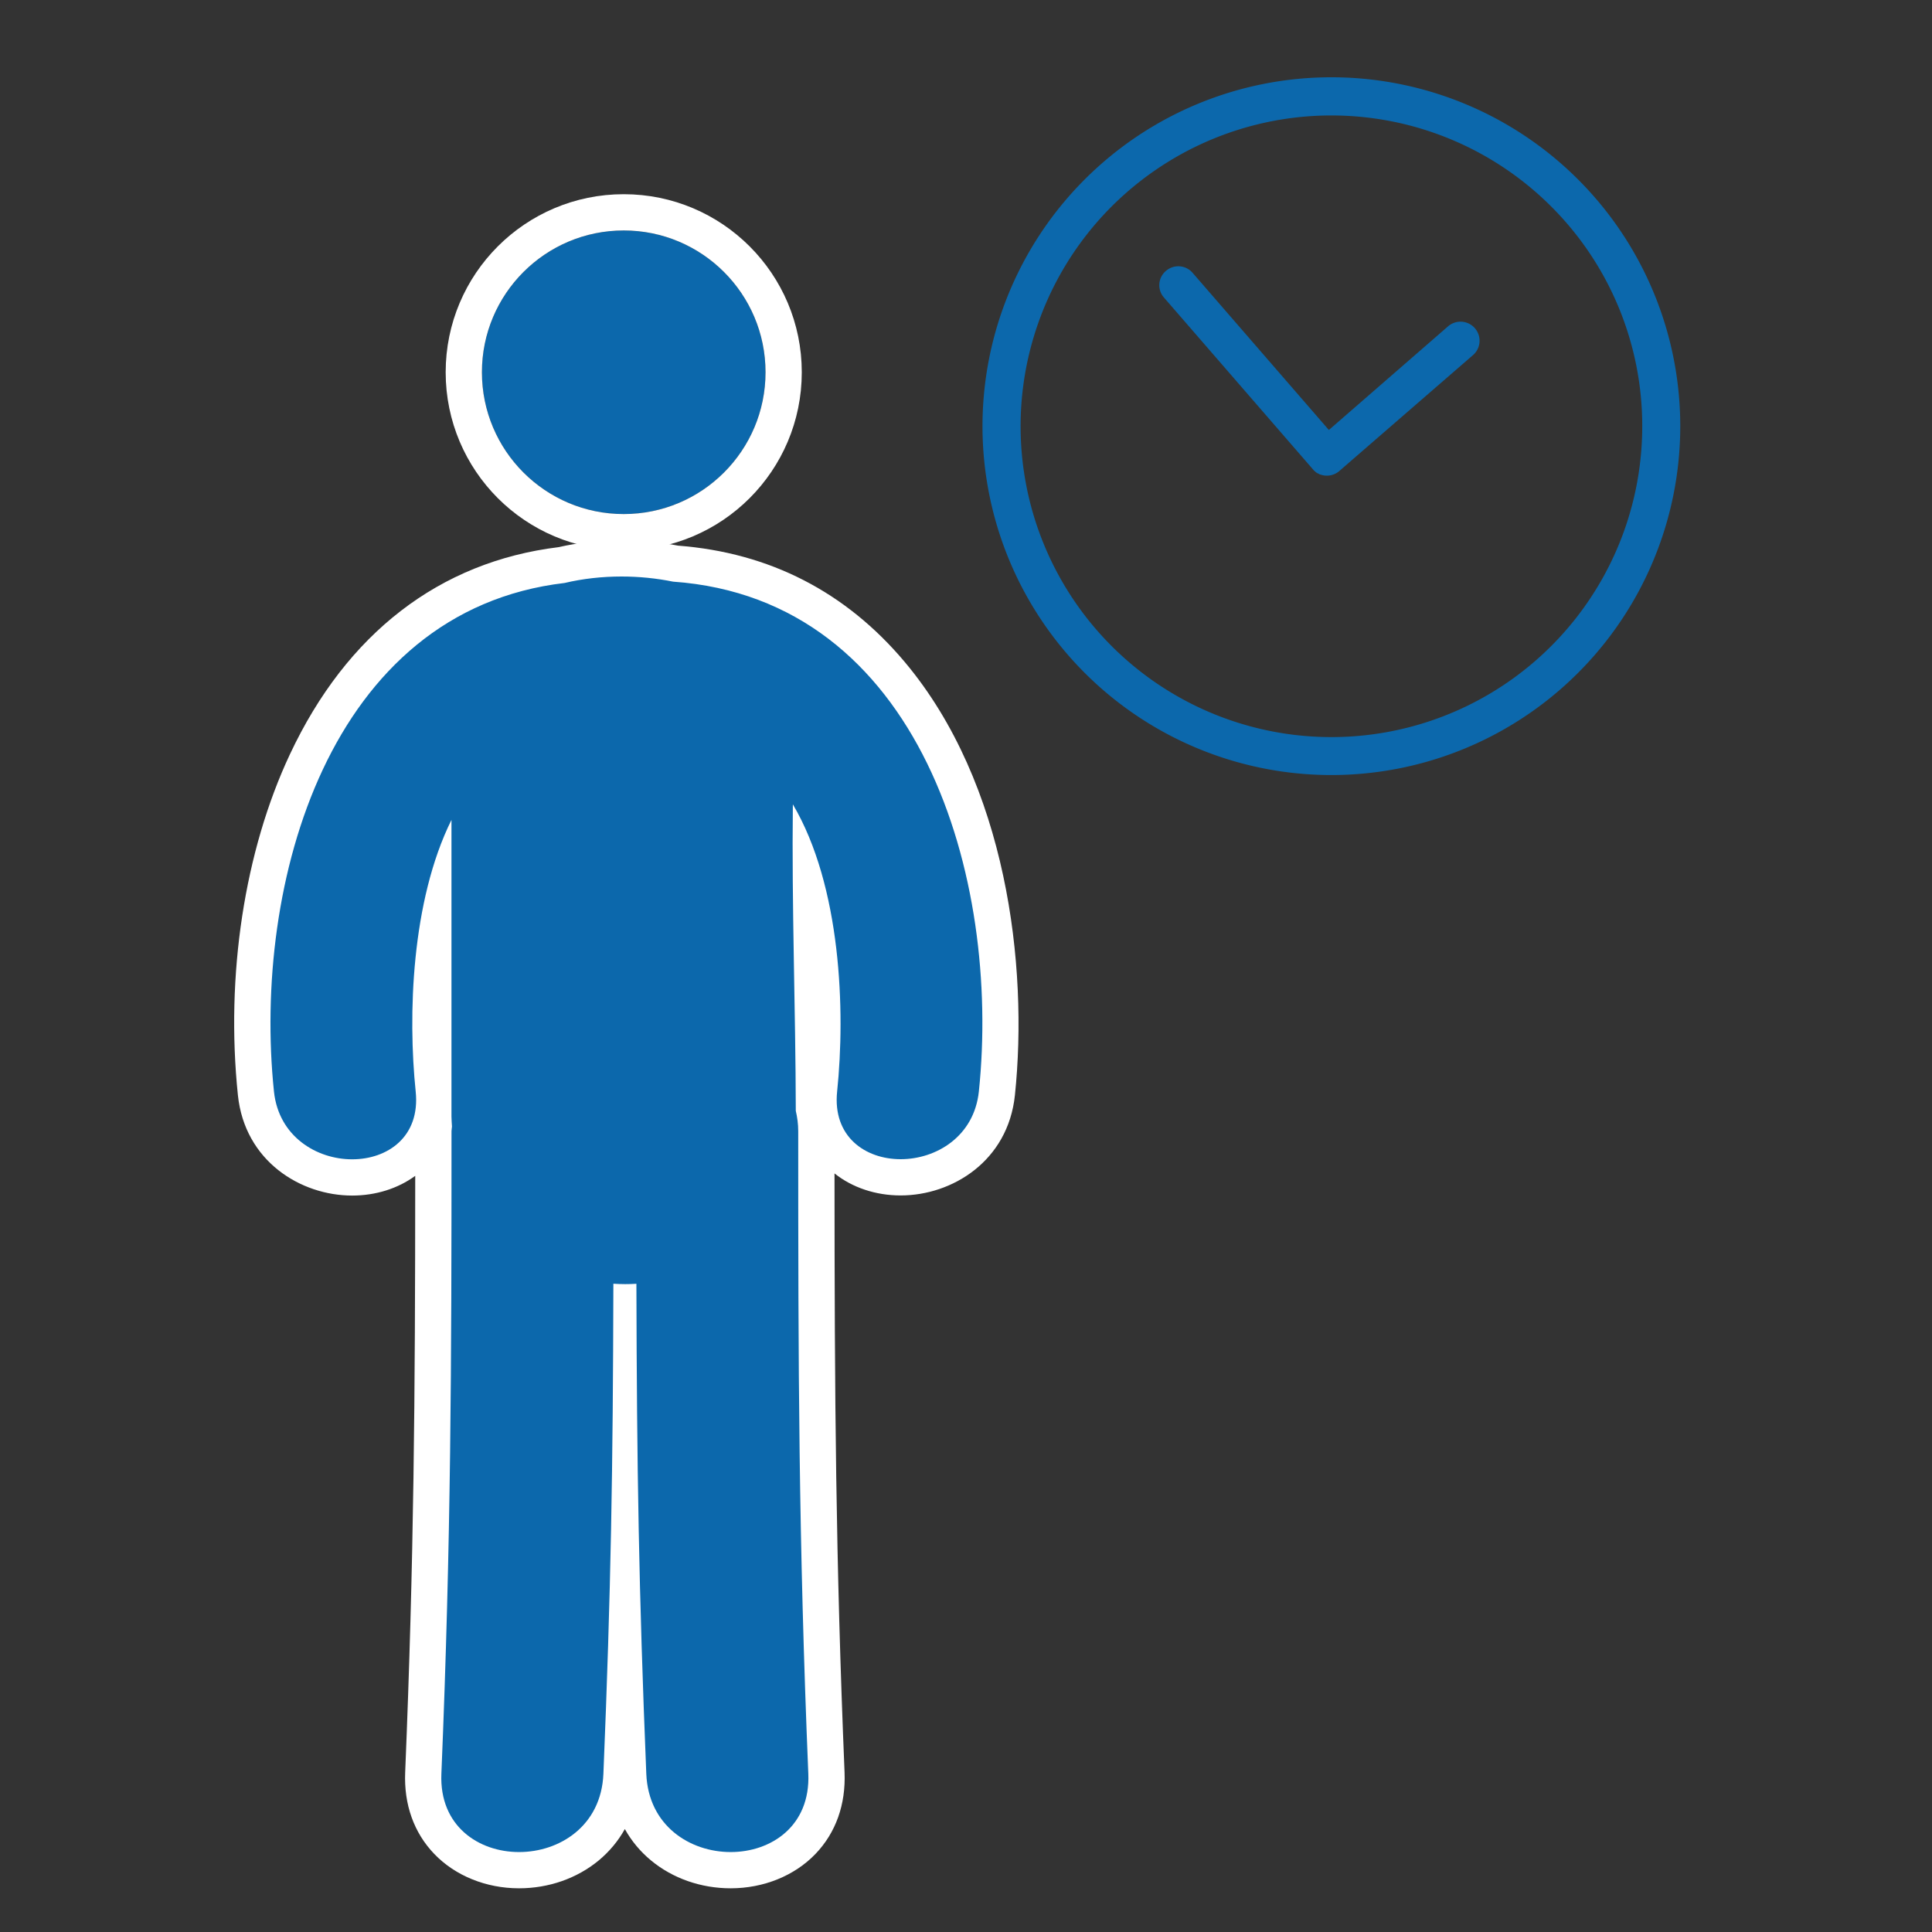
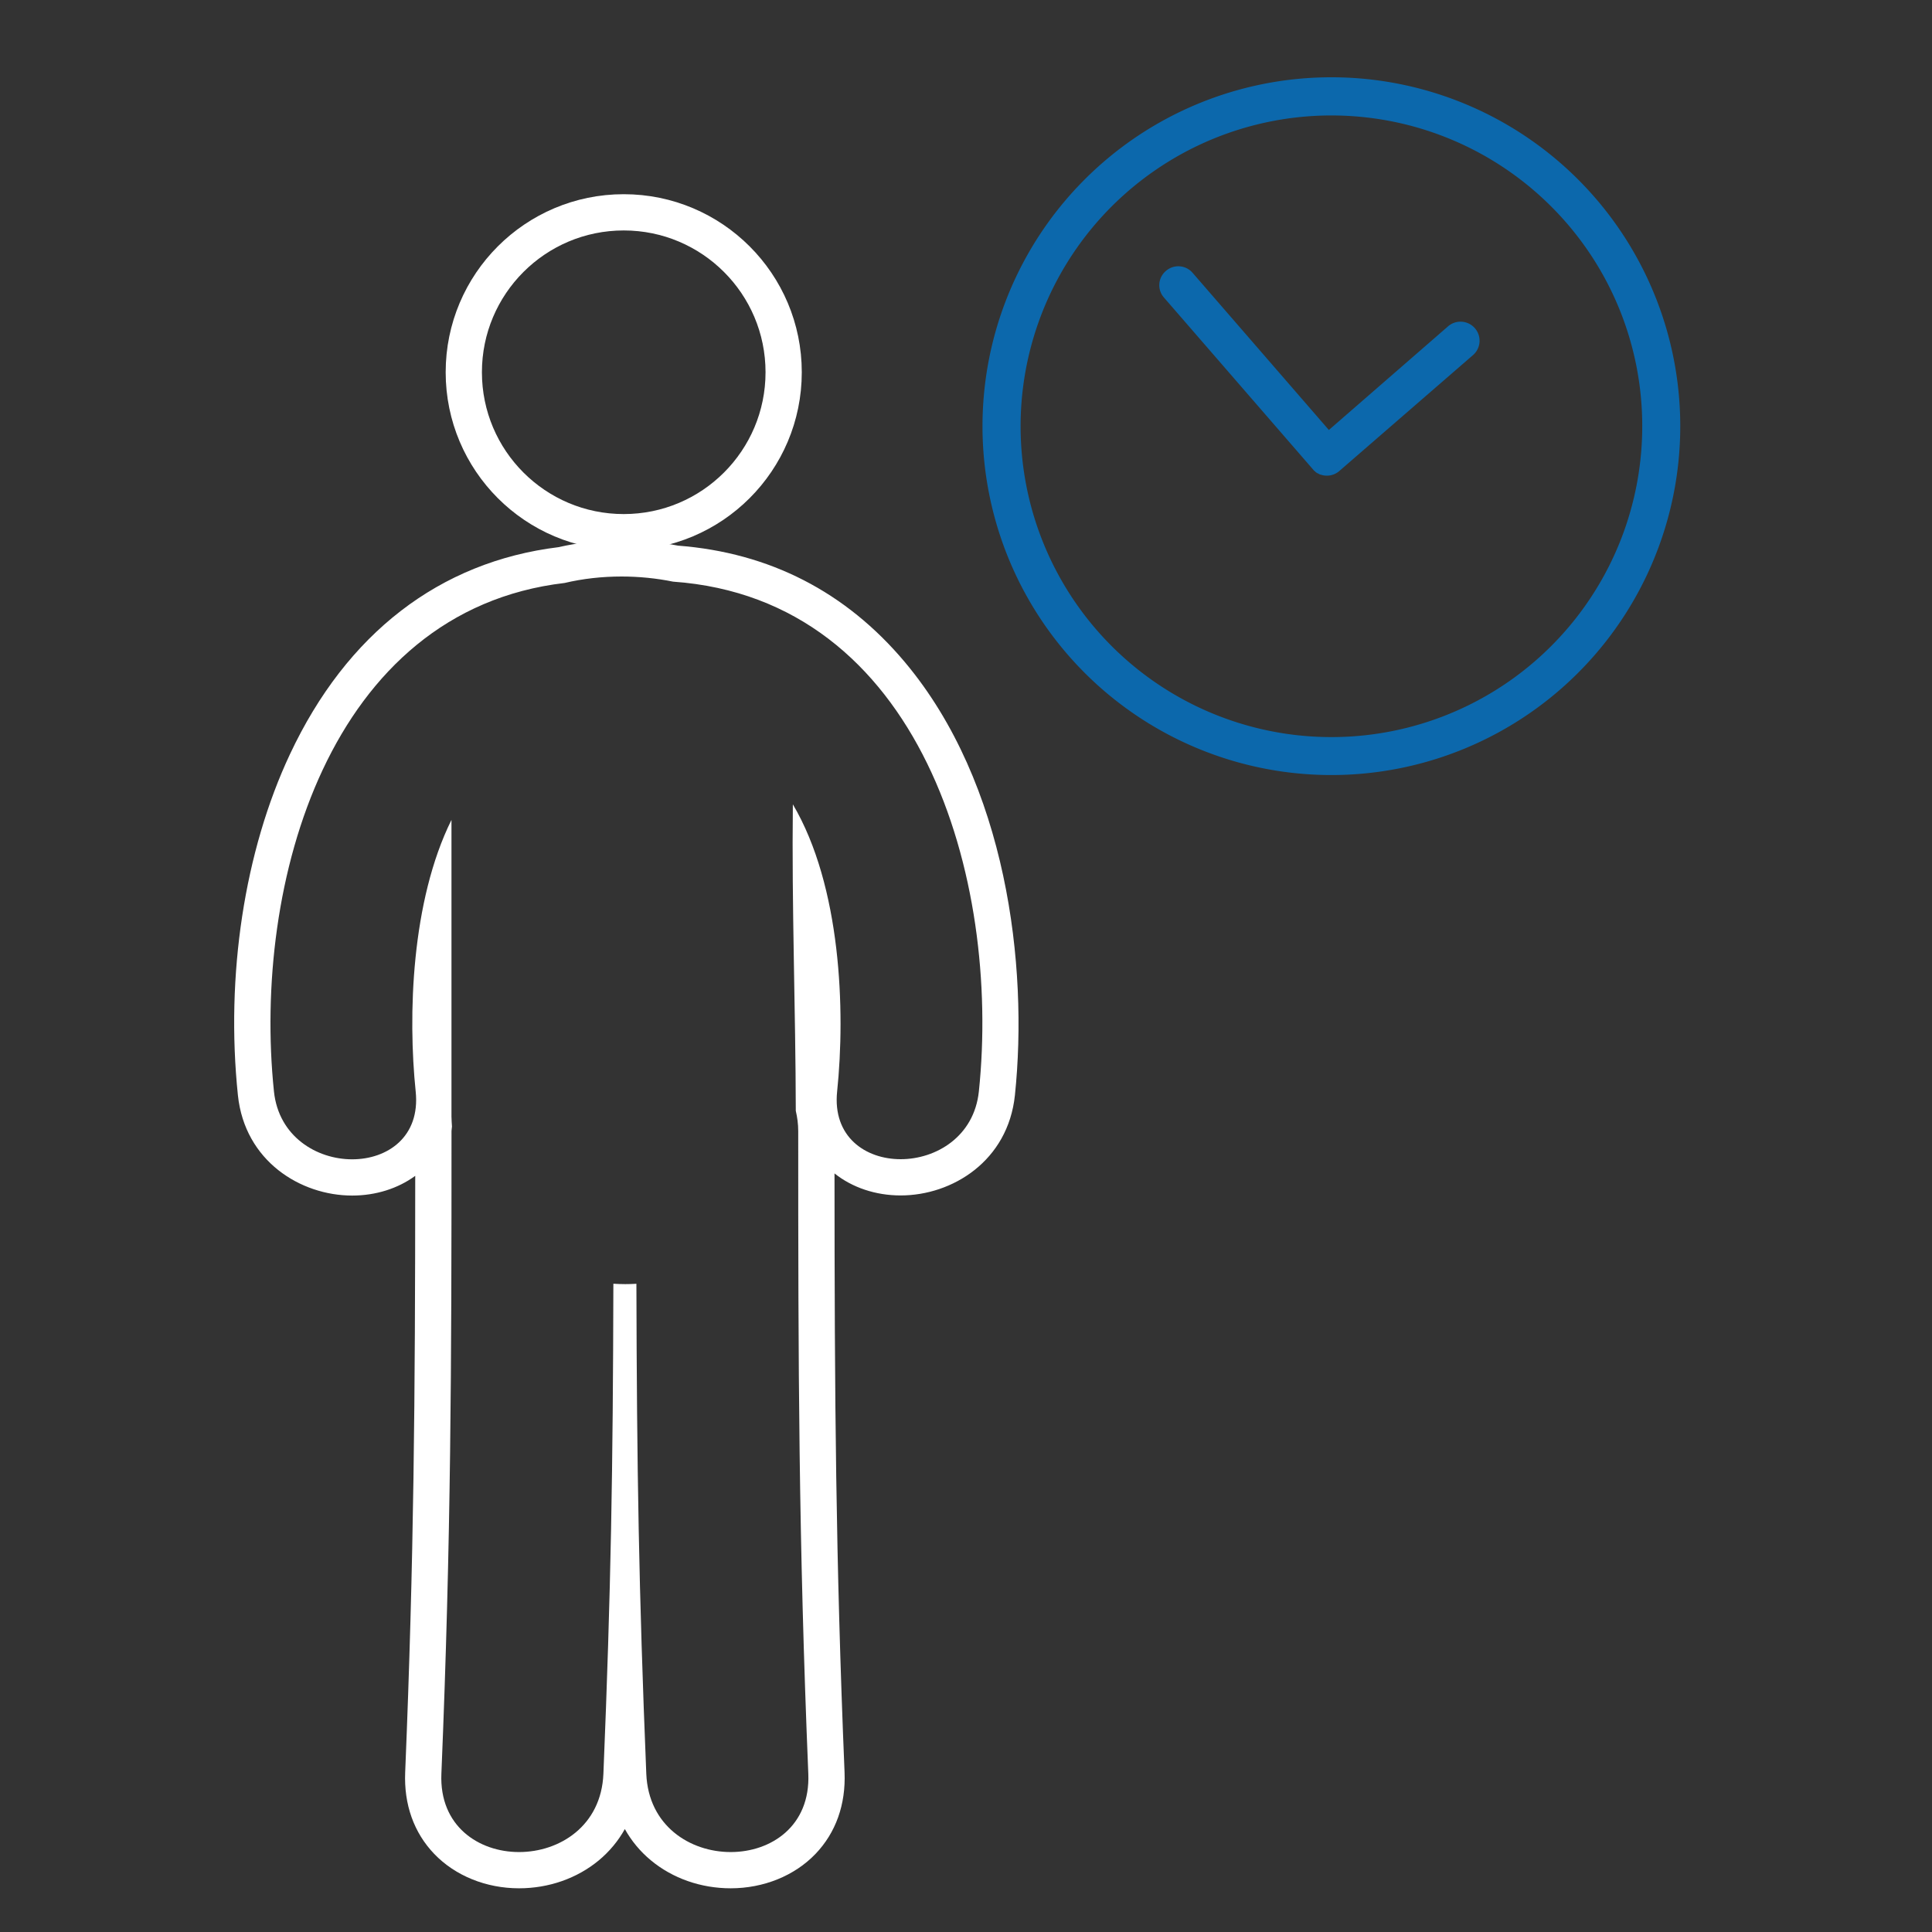
<svg xmlns="http://www.w3.org/2000/svg" width="50" height="50" viewBox="0 0 50 50">
  <rect x="0" y="0" width="50" height="50" fill="#333333" stroke="none" />
  <defs>
    <clipPath id="b">
      <rect width="50" height="50" />
    </clipPath>
  </defs>
  <g id="a" clip-path="url(#b)">
    <g transform="translate(-1.566 0)">
      <g transform="translate(-9.983 -8.193)">
        <g transform="translate(18.549 14.157)">
          <g transform="translate(5.472)" fill="#0c68ac" stroke="#fff" stroke-miterlimit="10" stroke-width="0.938">
-             <circle cx="3.67" cy="3.67" r="3.67" stroke="none" />
            <circle cx="3.67" cy="3.67" r="4.139" fill="none" />
          </g>
          <g transform="translate(-18.549 -16.129)" fill="#0c68ac" stroke-miterlimit="10">
-             <path d="M 30.459 58.565 C 29.191 58.565 27.873 57.715 27.806 56.091 C 27.774 55.297 27.745 54.548 27.721 53.831 C 27.696 54.548 27.667 55.297 27.634 56.091 C 27.567 57.715 26.249 58.565 24.982 58.565 C 24.257 58.565 23.581 58.294 23.126 57.82 C 22.69 57.365 22.474 56.754 22.503 56.052 C 22.747 50.151 22.765 45.839 22.765 39.439 C 22.765 39.383 22.771 39.338 22.776 39.307 C 22.775 39.293 22.774 39.28 22.773 39.266 C 22.769 39.204 22.764 39.134 22.764 39.058 L 22.764 38.966 C 22.696 39.429 22.492 39.753 22.304 39.961 C 21.917 40.39 21.319 40.637 20.663 40.637 C 19.538 40.637 18.322 39.89 18.173 38.461 C 17.859 35.442 18.335 32.314 19.479 29.881 C 20.88 26.9 23.163 25.14 26.081 24.789 C 26.577 24.674 27.099 24.616 27.634 24.616 C 28.107 24.616 28.577 24.662 29.032 24.752 C 31.283 24.918 33.159 25.877 34.608 27.603 C 37.147 30.629 37.689 35.195 37.349 38.459 C 37.2 39.887 35.983 40.634 34.858 40.634 C 34.858 40.634 34.858 40.634 34.858 40.634 C 34.202 40.634 33.604 40.387 33.216 39.958 C 32.957 39.669 32.665 39.158 32.748 38.362 C 32.893 36.959 32.877 35.208 32.542 33.622 C 32.55 34.276 32.561 34.927 32.572 35.569 C 32.591 36.648 32.61 37.762 32.613 38.861 C 32.656 39.06 32.676 39.25 32.676 39.439 C 32.676 45.852 32.694 50.171 32.937 56.052 C 32.966 56.754 32.751 57.365 32.314 57.82 C 31.86 58.294 31.184 58.565 30.459 58.565 Z M 22.764 35.062 C 22.654 36.191 22.672 37.32 22.764 38.271 L 22.764 35.062 Z" stroke="none" />
            <path d="M 27.634 25.085 C 27.134 25.085 26.635 25.14 26.162 25.252 C 20.061 25.967 18.08 33.028 18.639 38.413 C 18.761 39.579 19.744 40.168 20.663 40.168 C 21.578 40.168 22.429 39.586 22.307 38.413 C 22.104 36.45 22.19 33.489 23.233 31.384 L 23.233 39.058 C 23.233 39.148 23.242 39.233 23.246 39.32 C 23.244 39.362 23.234 39.396 23.234 39.439 C 23.234 45.528 23.224 49.987 22.972 56.071 C 22.916 57.422 23.935 58.096 24.982 58.096 C 26.031 58.096 27.11 57.42 27.165 56.071 C 27.362 51.303 27.412 48.159 27.423 43.388 C 27.526 43.394 27.629 43.398 27.732 43.398 C 27.828 43.398 27.923 43.395 28.019 43.389 C 28.031 48.161 28.08 51.305 28.275 56.071 C 28.331 57.42 29.409 58.096 30.459 58.096 C 31.506 58.096 32.524 57.423 32.468 56.071 C 32.217 49.987 32.207 45.528 32.207 39.439 C 32.207 39.25 32.182 39.078 32.144 38.913 C 32.139 36.27 32.037 33.623 32.068 30.981 C 33.317 33.096 33.431 36.321 33.214 38.411 C 33.092 39.583 33.944 40.165 34.858 40.165 C 35.777 40.165 36.76 39.577 36.882 38.411 C 37.455 32.914 35.378 25.67 28.968 25.218 C 28.535 25.13 28.084 25.085 27.634 25.085 M 27.634 24.147 L 27.634 24.147 C 28.128 24.147 28.619 24.194 29.095 24.286 C 31.464 24.468 33.44 25.482 34.967 27.301 C 37.601 30.439 38.165 35.148 37.815 38.508 C 37.637 40.212 36.193 41.103 34.858 41.103 C 34.21 41.103 33.605 40.899 33.146 40.533 C 33.148 46.351 33.177 50.501 33.406 56.033 C 33.44 56.865 33.18 57.596 32.653 58.145 C 32.111 58.71 31.311 59.034 30.459 59.034 C 29.691 59.034 28.958 58.778 28.396 58.312 C 28.119 58.083 27.892 57.809 27.72 57.501 C 27.548 57.809 27.321 58.083 27.045 58.312 C 26.482 58.778 25.75 59.034 24.982 59.034 C 24.13 59.034 23.33 58.71 22.788 58.145 C 22.261 57.596 22 56.865 22.035 56.033 C 22.263 50.503 22.293 46.369 22.295 40.596 C 21.847 40.924 21.274 41.106 20.663 41.106 C 19.328 41.106 17.884 40.214 17.706 38.51 C 17.384 35.407 17.875 32.19 19.054 29.682 C 20.523 26.555 22.925 24.704 26 24.326 C 26.523 24.207 27.072 24.147 27.634 24.147 Z" stroke="none" fill="#fff" />
          </g>
        </g>
        <path d="M48.811,10.193a9.029,9.029,0,1,1-6.38,2.645,9.026,9.026,0,0,1,6.38-2.645Zm3.038,6.434a.493.493,0,0,1,.646.744l-3.467,3.006-.01.009a.492.492,0,0,1-.483.089h-.01l-.014-.006h0l-.005-.005h0l-.014-.006h0l-.015-.006h0l0-.005h0l-.015-.006h-.01l-.01-.01h0l-.015-.006h0l0-.005h0l-.015-.006h0L48.4,20.4h0l0-.005-.005-.005h-.01l-.01-.01h0l-.009-.01h0l-.008-.01h0l-.005-.005h0l-.009-.01h0l-.01-.011h0l-3.852-4.442a.483.483,0,0,1,.049-.685.488.488,0,0,1,.691.044l3.529,4.07ZM54.5,13.532a8.044,8.044,0,1,0,2.361,5.692A8.022,8.022,0,0,0,54.5,13.532Z" transform="translate(-2.811)" fill="#0c68ac" />
      </g>
    </g>
  </g>
</svg>